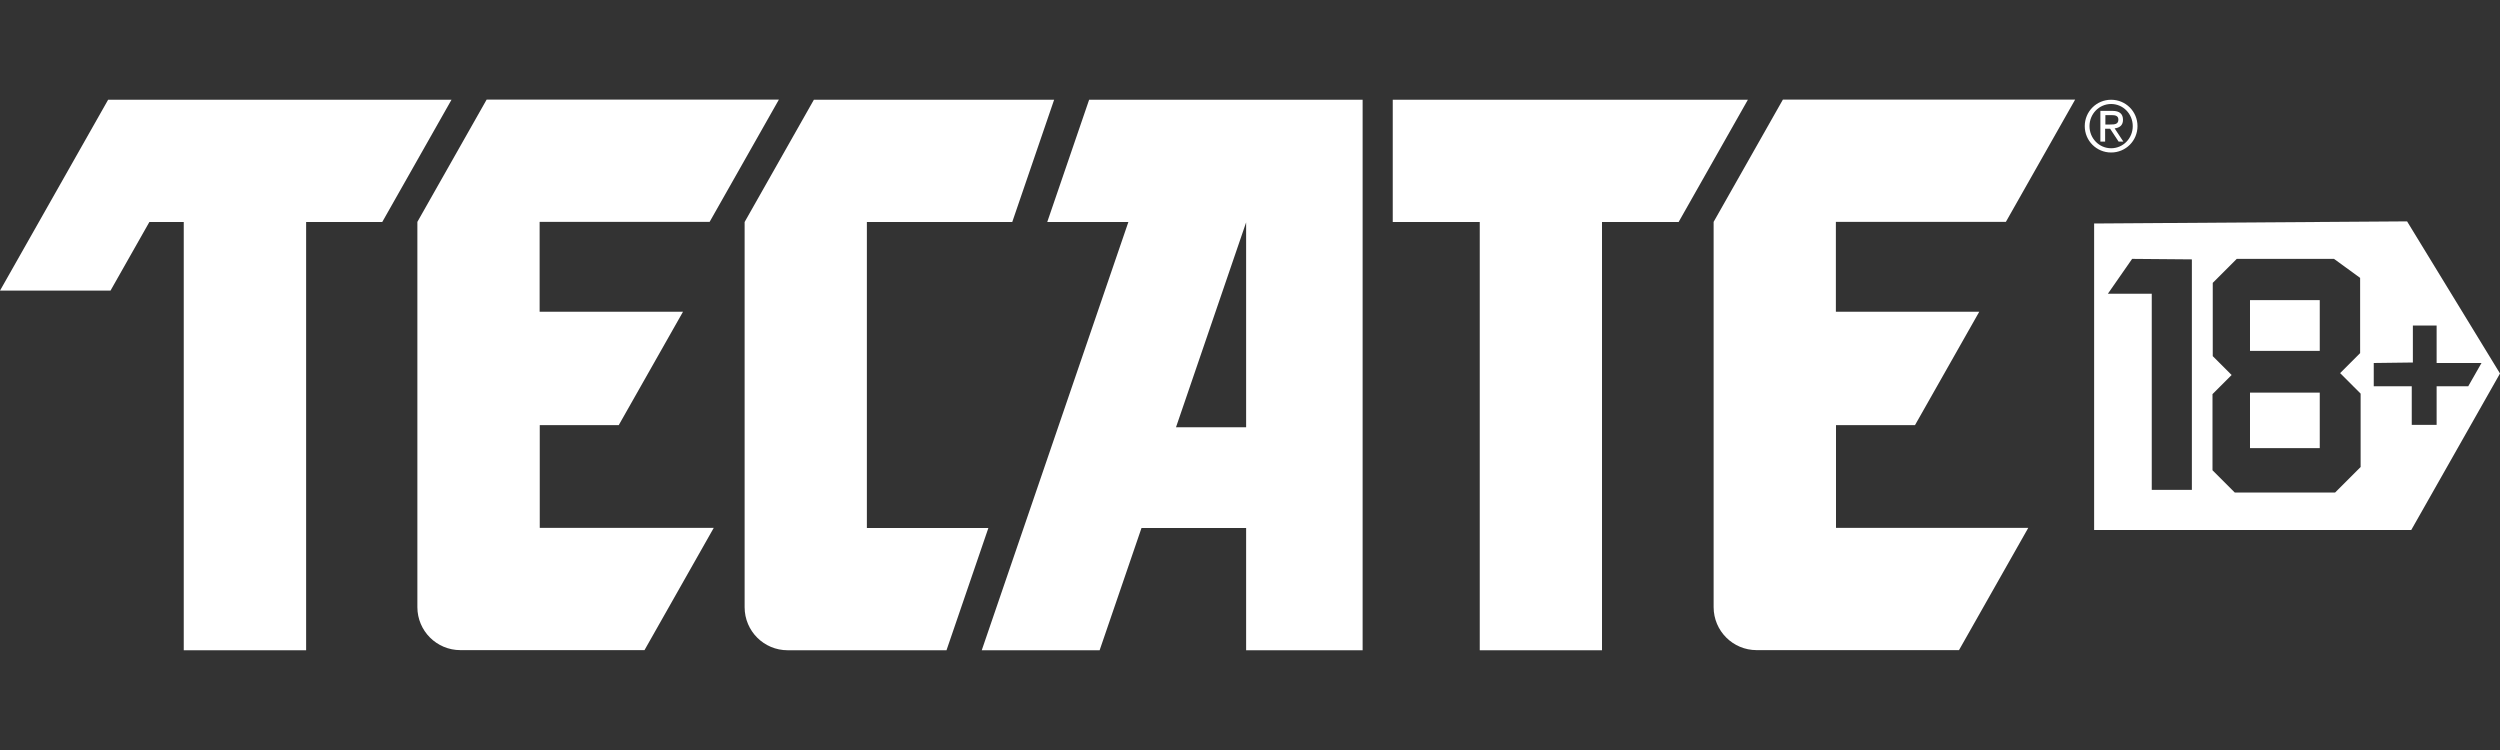
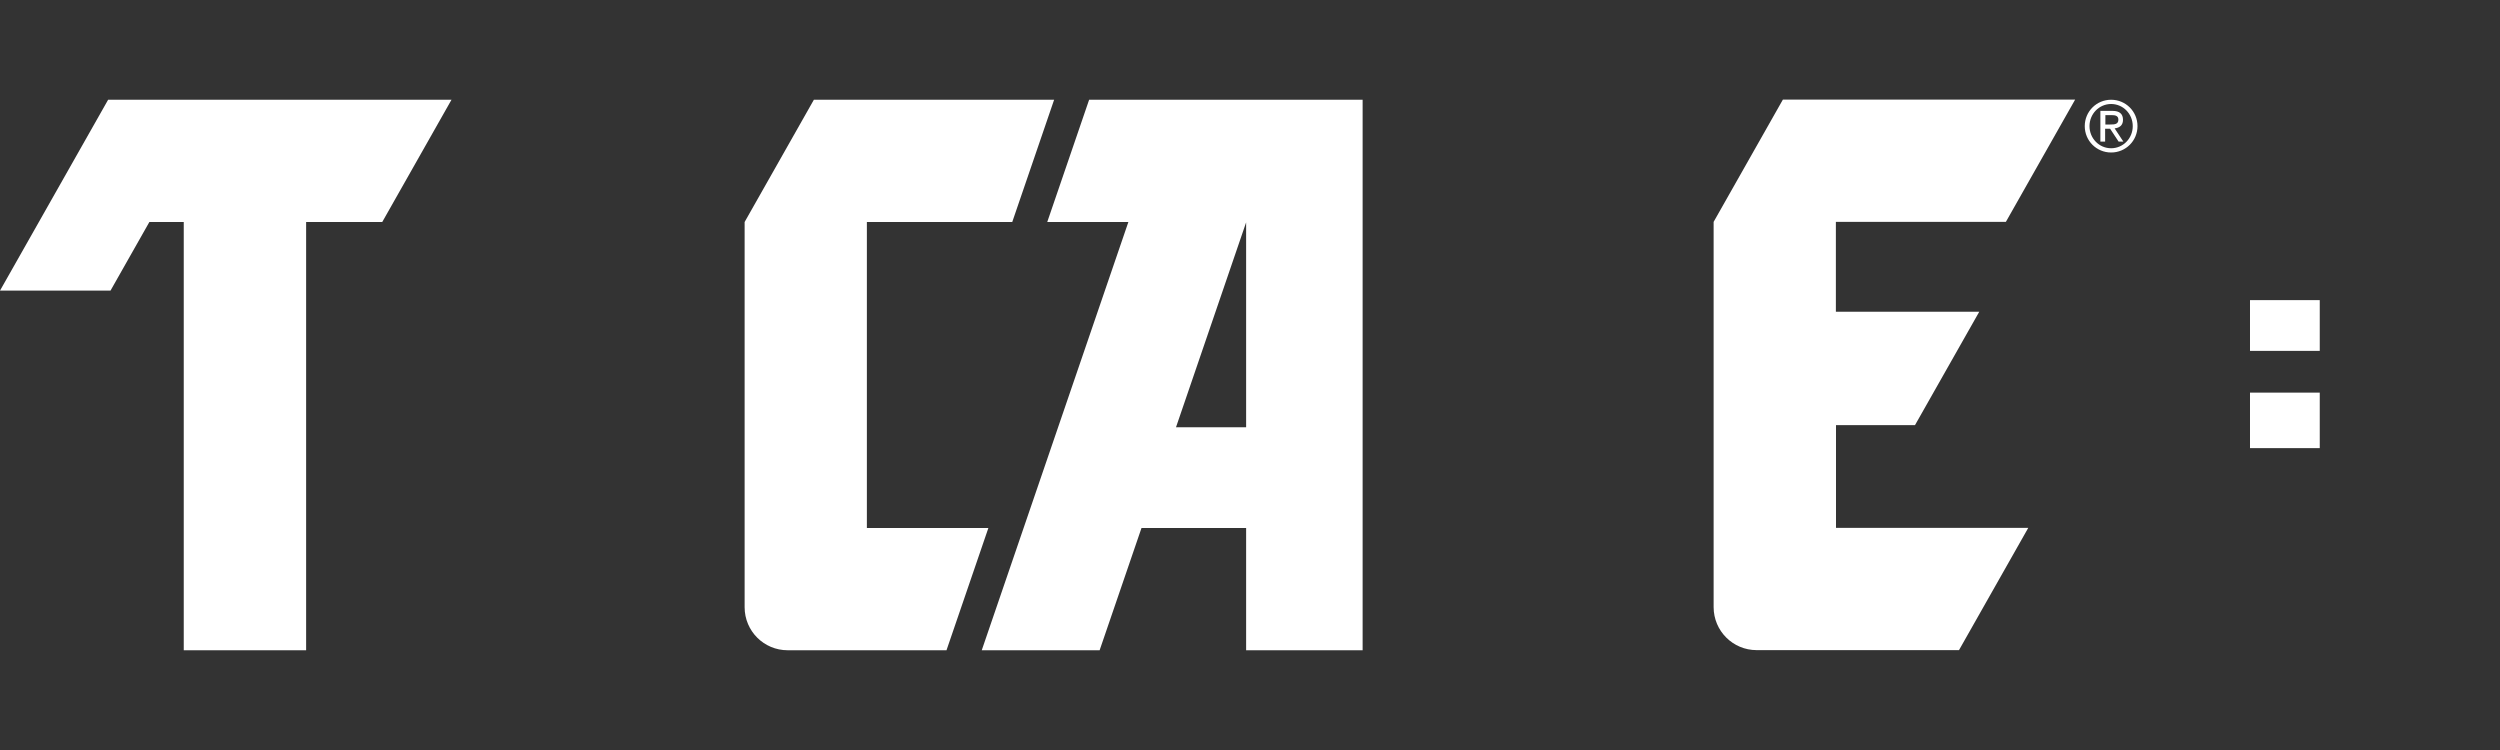
<svg xmlns="http://www.w3.org/2000/svg" id="Capa_1" data-name="Capa 1" viewBox="0 0 200 60">
  <rect x="0" y="0" width="200" height="60" fill="#333333" stroke="none" />
  <defs>
    <style>
      .cls-1 {
        fill: #fff;
      }
    </style>
  </defs>
  <rect class="cls-1" x="180" y="31.41" width="5.58" height="4.44" />
  <rect class="cls-1" x="180" y="24.01" width="5.58" height="4.06" />
-   <path class="cls-1" d="m192.56,17.71l-25.03.17v24.52h25.37l7.1-12.52-7.44-12.18Zm-17.21,21.48h-3.21v-15.69h-3.51l1.94-2.79,4.78.04v18.43Zm13.51-1.84l-2.05,2.05h-8.03l-1.78-1.78v-6.09l1.53-1.53-1.51-1.51v-5.86l1.92-1.92h7.78l2.09,1.52v6.02l-1.6,1.6,1.64,1.64v5.86Zm6.07-6.45v3.09h-1.99v-3.09h-3.04v-1.86l3.13-.04v-2.96h1.9v3h3.59l-1.06,1.86h-2.54Z" />
  <g>
    <g>
-       <polygon class="cls-1" points="139.83 7.98 111.42 7.98 111.42 17.76 118.38 17.76 118.38 52.02 128.16 52.02 128.16 17.76 134.29 17.76 139.83 7.98" />
      <polygon class="cls-1" points="36.12 7.98 8.65 7.98 0 23.25 8.84 23.25 11.95 17.76 14.7 17.76 14.7 52.02 24.49 52.02 24.49 17.76 30.58 17.76 36.12 7.98" />
-       <path class="cls-1" d="m43.17,34.01h6.33l5.14-9.07h-11.47v-7.19h13.6l5.54-9.78h-23.38l-5.54,9.78h0v30.82c0,1.9,1.54,3.44,3.44,3.44h14.73s5.54-9.78,5.54-9.78h-13.92v-8.22Z" />
      <path class="cls-1" d="m146.87,34.01h6.33l5.14-9.07h-11.47v-7.19h13.6l5.54-9.78h-23.38l-5.54,9.78h0v30.82c0,1.9,1.54,3.44,3.44,3.44h16.19s5.54-9.78,5.54-9.78h-15.38v-8.22Z" />
      <path class="cls-1" d="m87.13,7.98l-3.35,9.78h6.49l-11.73,34.26h9.43l3.35-9.78h8.37v9.78h9.32V7.98h-21.88Zm12.56,26.2h-5.61l5.61-16.39v16.39Z" />
      <path class="cls-1" d="m79.07,42.24h-9.72v-24.48h11.63l3.35-9.78h-19.22l-5.54,9.78v30.82c0,1.9,1.54,3.44,3.44,3.44h12.71s3.35-9.78,3.35-9.78Z" />
    </g>
    <path class="cls-1" d="m168.89,7.98c1.17,0,2.11.94,2.11,2.11s-.94,2.11-2.11,2.11-2.11-.94-2.11-2.11.94-2.11,2.11-2.11Zm1.73,2.11c0-.98-.77-1.77-1.73-1.77s-1.73.79-1.73,1.77.77,1.77,1.73,1.77,1.73-.79,1.73-1.77Zm-2.57-1.22h.95c.55,0,.84.23.84.72,0,.44-.29.64-.67.68l.7,1.06h-.38l-.68-1.03h-.4v1.03h-.38v-2.47Zm.78,1.09c.34,0,.64-.02.64-.39,0-.32-.27-.36-.53-.36h-.51v.75h.4Z" />
  </g>
</svg>